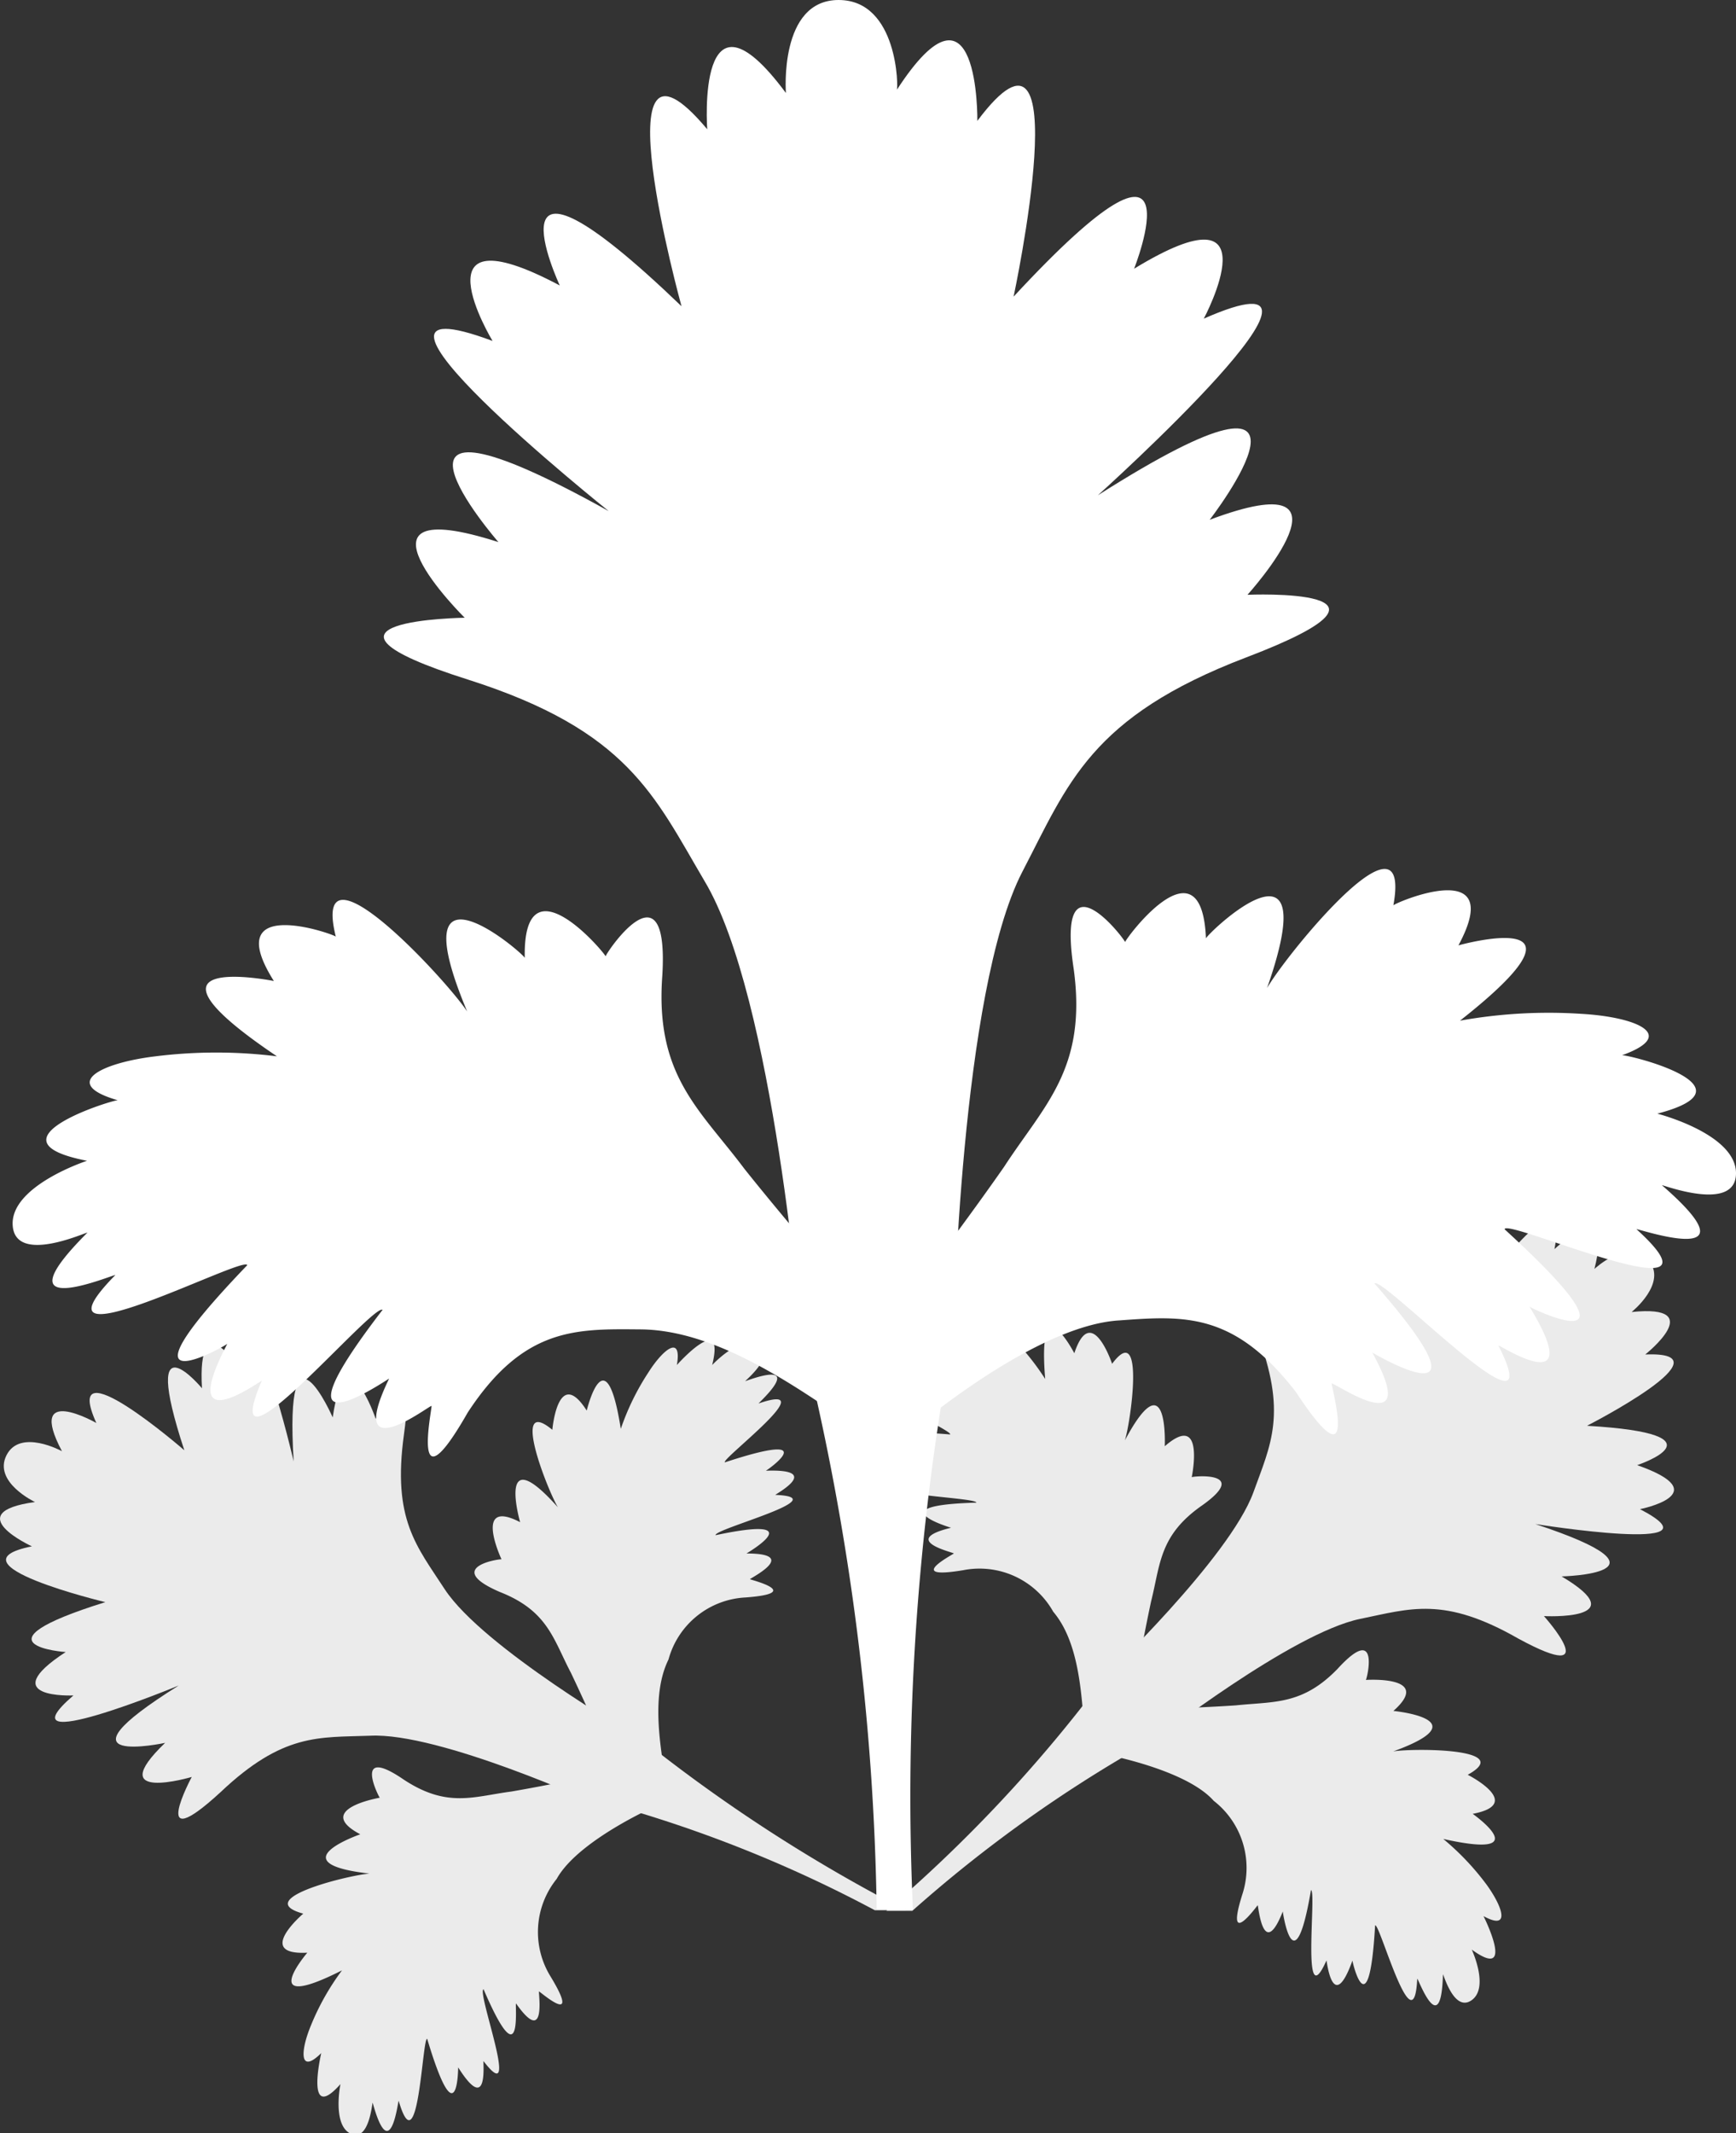
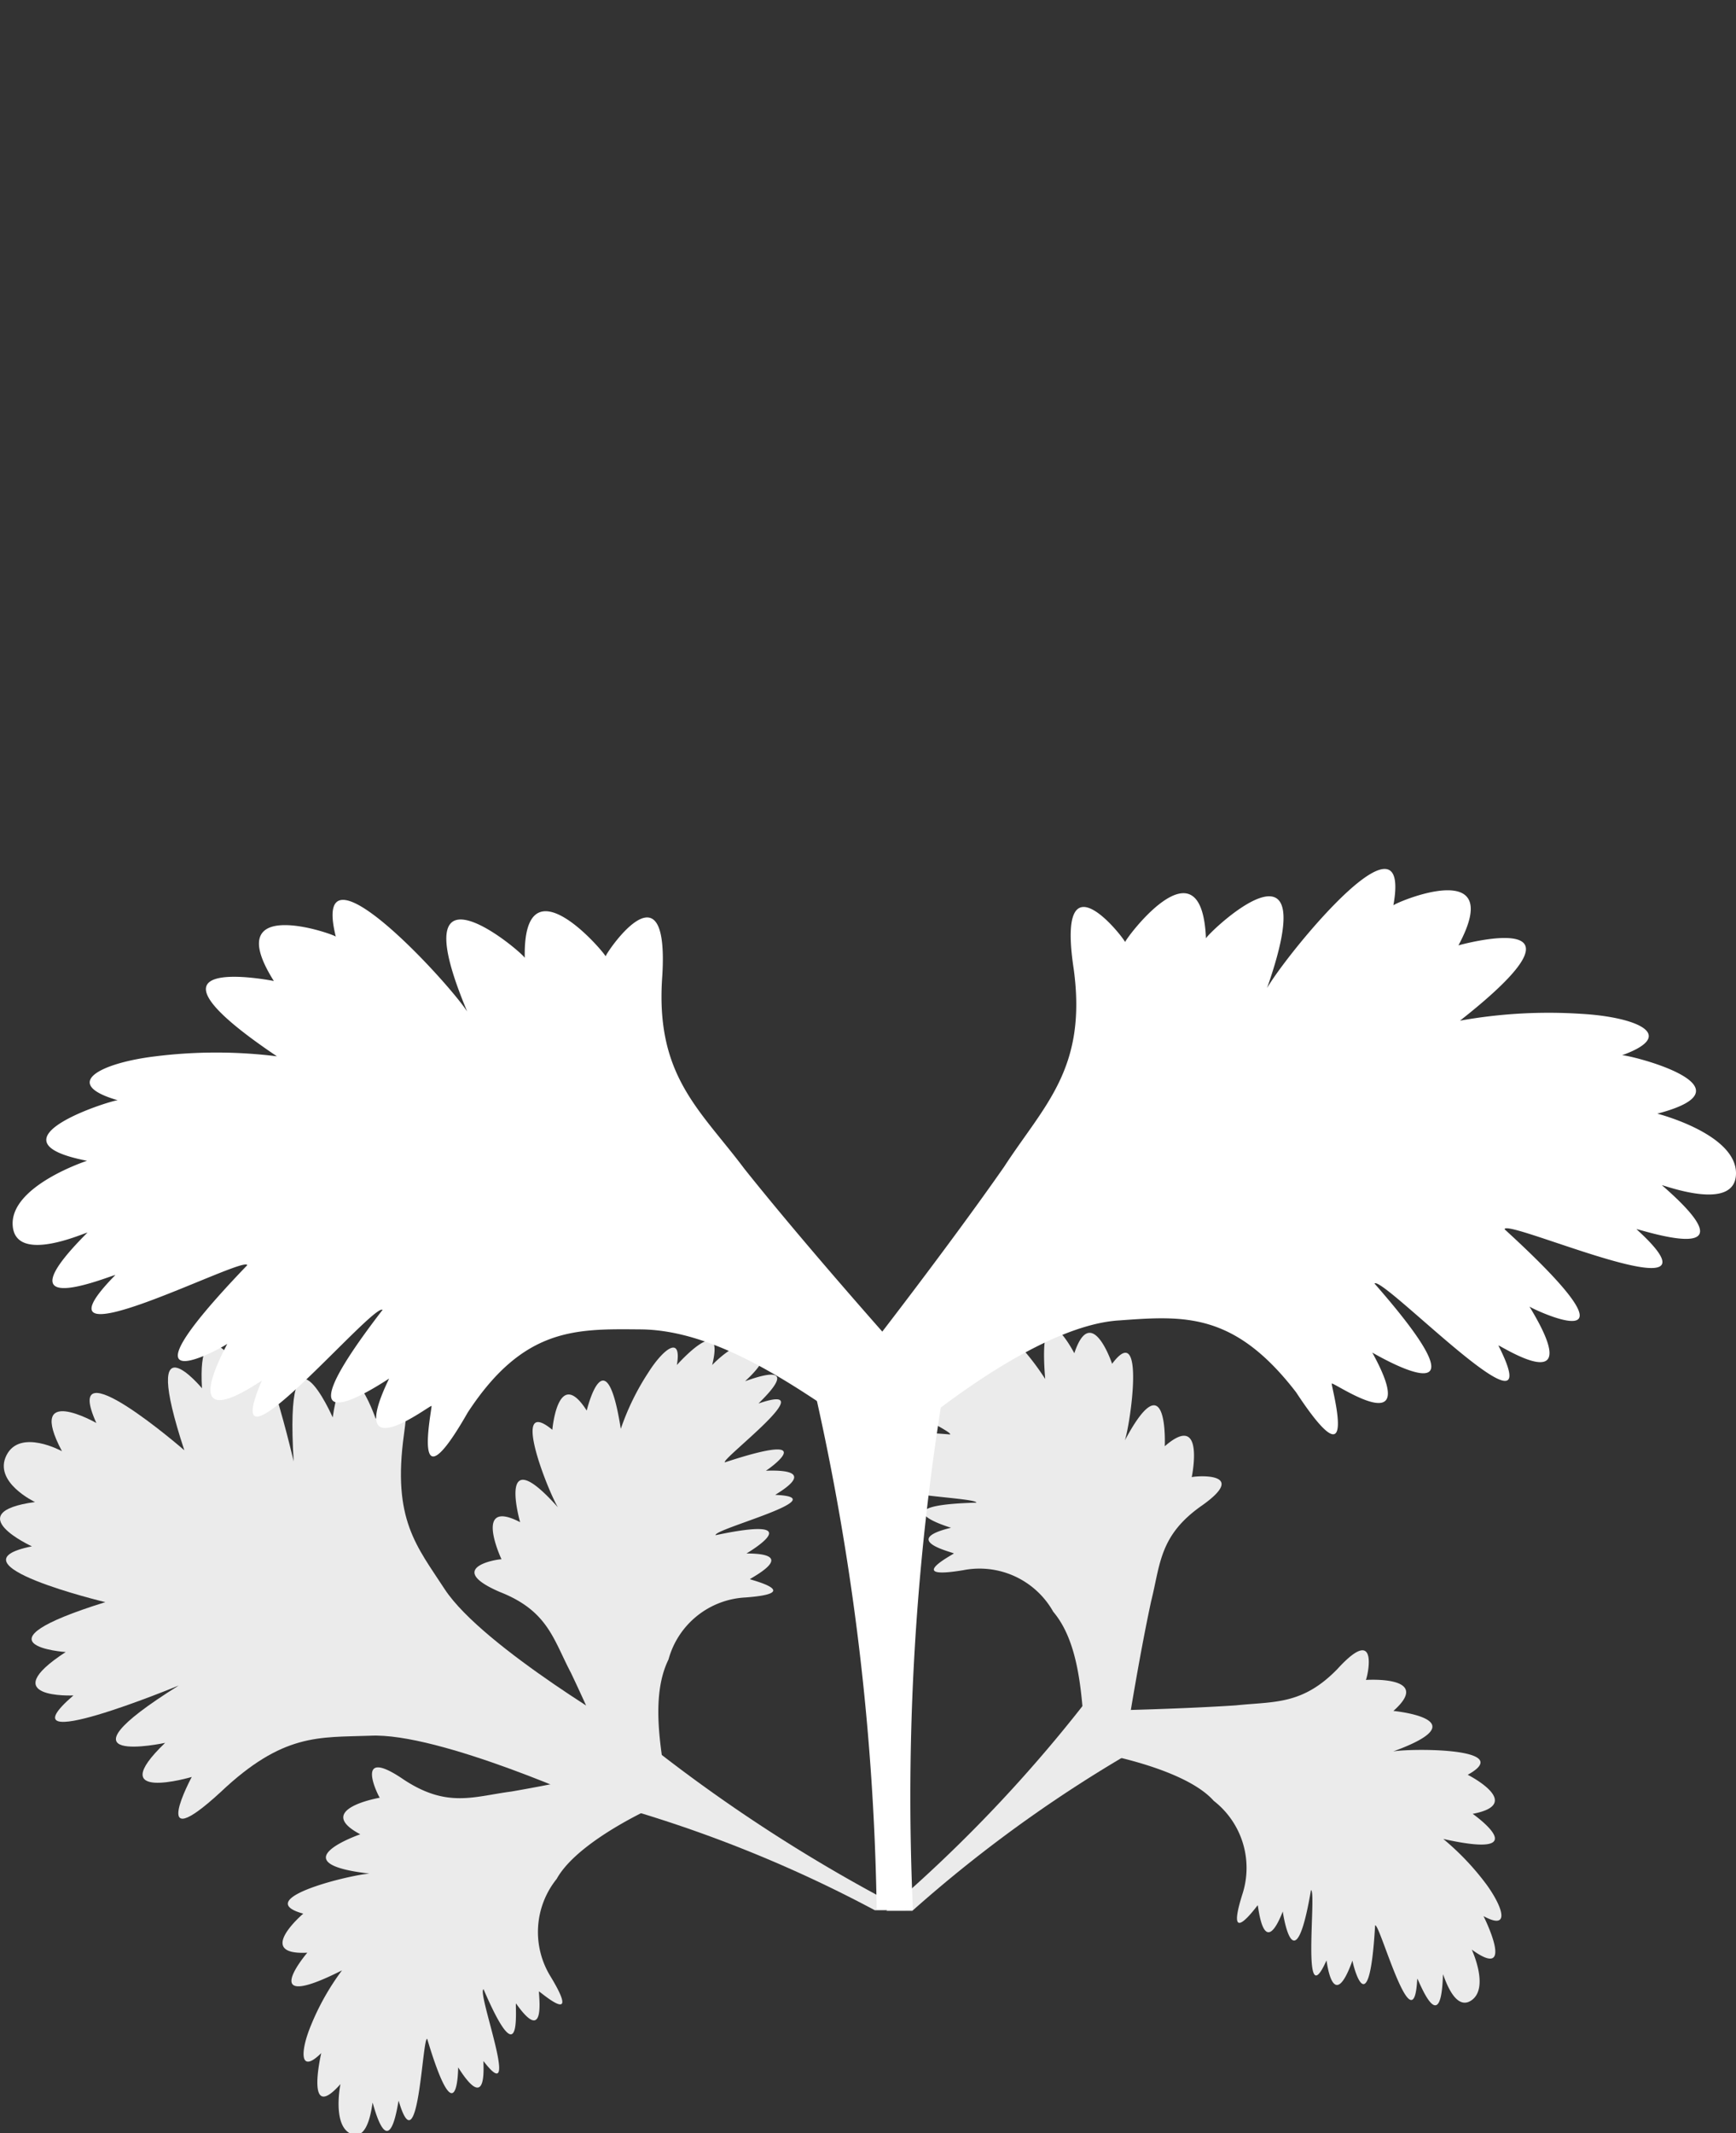
<svg xmlns="http://www.w3.org/2000/svg" viewBox="0 0 56.04 68.82">
  <rect x="0" y="0" width="56.04" height="68.82" fill="#333333" stroke="none" />
  <defs>
    <style>.cls-1{fill:#fff;}.cls-2{opacity:0.9;}</style>
  </defs>
  <title>cilantro</title>
  <g id="Layer_2" data-name="Layer 2">
    <g id="individual_scale" data-name="individual scale">
      <path class="cls-1" d="M28.34,43.45,26,43.61a80.82,80.82,0,0,1,2.3,18l.59,0,.58,0A80.67,80.67,0,0,1,30.7,43.47Z" />
-       <path class="cls-1" d="M40.27,19.19s3.95-4.36-1.22-2.42c0,0,4.7-6.07-3.61-.79,0,0,9.13-8.21,3.42-5.7,0,0,2.37-4.43-2.25-1.61,0,0,2.29-5.77-3.89.9,0,0,2.17-10.13-1.17-5.67,0,0,.07-5.11-2.6-1C29,2.88,29,0,27.07,0s-1.7,3-1.7,3c-2.91-3.92-2.54,1.17-2.54,1.17C19.24-.11,22,9.88,22,9.88c-6.56-6.3-3.93-.67-3.93-.67C13.28,6.67,15.9,11,15.9,11c-5.85-2.18,3.75,5.49,3.75,5.49-8.61-4.79-3.56,1-3.56,1C10.82,15.8,15,19.93,15,19.93s-5.95.08.12,2c5.15,1.64,6,3.74,7.62,6.49,2.25,3.74,3.12,14.68,3.12,14.68L28.32,43,30.78,43S31,32,33,28.13c1.48-2.84,2.19-5,7.23-6.92C46.22,18.93,40.27,19.19,40.27,19.19Z" />
      <path class="cls-1" d="M19.55,30.86c.07,0-2.68-3.32-2.61.05.06-.07-4.22-3.76-1.78,1.91.23-.12-5.24-6.32-4.32-2.6,0-.06-3.79-1.41-2,1.43,0,0-5-1,.1,2.43a15.86,15.86,0,0,0-3.92,0c-1.76.21-3.09.88-1.21,1.42,0-.07-4.46,1.28-1,1.95,0,0-2.49.81-2.4,2.09s2.41.19,2.41.23c-3,3,.94,1.3.9,1.37-3.1,3.16,4.22-.68,4.26-.32-4.69,4.88-.54,2.52-.64,2.53-1.7,3.25,1.12,1.15,1.11,1.2-1.56,3.64,3.59-2.52,3.9-2.29-3.89,5.05.27,2.16.21,2.22-1.45,3,1.34.83,1.37.88s-.71,3.5,1.17.21c1.79-2.73,3.46-2.7,5.54-2.68,3,0,6.15,2.71,8,3.82.34-.34-.14-3,.23-3.31,0,0-2.83-3.17-4.84-5.69-1.43-1.91-2.89-3-2.65-6.23C21.61,27.66,19.5,30.84,19.55,30.86Z" />
      <path class="cls-1" d="M36.32,30.4c-.07,0,2.47-3.48,2.61-.12-.06-.06,4-4,1.9,1.8-.24-.11,4.83-6.65,4.15-2.87,0-.06,3.69-1.66,2.1,1.29,0,0,4.87-1.36.05,2.43a16.19,16.19,0,0,1,3.92-.22c1.77.1,3.14.68,1.3,1.34,0-.08,4.52,1,1.15,1.88,0,0,2.55.65,2.54,1.93s-2.39.35-2.39.38c3.2,2.78-.86,1.36-.82,1.42,3.3,3-4.25-.39-4.26,0,5,4.57.7,2.48.8,2.49,1.91,3.13-1,1.21-1,1.26,1.79,3.53-3.75-2.28-4-2,4.2,4.79-.14,2.18-.07,2.23,1.65,3-1.29.91-1.31,1s.93,3.44-1.15.28c-2-2.6-3.63-2.47-5.7-2.32-3,.17-7.53,4.21-7.47,4.24-.35-.32-.34-2.9-.72-3.19,0,0,2.61-3.35,4.46-6,1.3-2,2.69-3.17,2.25-6.39C34.07,27.35,36.37,30.38,36.32,30.4Z" />
      <g class="cls-2">
        <path class="cls-1" d="M36.3,55.25l-.83-.89a46.37,46.37,0,0,1-6.86,7.29l.84,0a43.6,43.6,0,0,1,7.6-5.42Z" />
-         <path class="cls-1" d="M49.84,52.14s3,.16.57-1.28c0,0,4-.09-.85-1.69,0,0,6.23,1,3.38-.48,0,0,2.53-.5-.09-1.42,0,0,3-1-1.62-1.27,0,0,4.74-2.42,1.88-2.3,0,0,2.06-1.63-.44-1.37,0,0,1.18-.94.54-1.68s-1.74.29-1.74.29c.62-2.44-1.29-.64-1.29-.64.54-2.81-2.55,1.53-2.55,1.53.38-4.66-1-1.79-1-1.79-.54-2.73-1.4-.29-1.4-.29-1-3-1,3.27-1,3.27-.88-5-1.55-1.09-1.55-1.09-1.06-2.64-1.35.37-1.35.37s-2-2.34-.76.7c1,2.59.45,3.6-.11,5.15-.77,2.11-4.85,6-4.85,6l.83,1,.82,1s4.45-3.47,6.65-3.92c1.62-.33,2.7-.74,5.11.64C51.88,54.42,49.84,52.14,49.84,52.14Z" />
        <path class="cls-1" d="M38.47,47.66s.45-2.15-.87-1c0,0,.13-2.91-1.34-.09.13.05.82-4.15-.36-2.57,0,0-.67-2-1.22-.34,0,0-1.2-2.32-.94.83a8.14,8.14,0,0,0-1.29-1.55c-.65-.64-1.35-1-1,0,0,0-1.95-1.36-1.11.22,0,0-1.13-.73-1.61-.28s.7,1,.69,1c-2.17-.24-.21.8-.25.8-2.27-.21,1.63,1.47,1.5,1.6-3.46-.29-1.18.6-1.21.56-1.85.38-.1.82-.12.83-2,.56,2.17.62,2.18.81-3.28.09-.78.82-.82.81-1.69.41.11.8.09.83s-1.62.86.3.54A2.73,2.73,0,0,1,34,52c1,1.18.91,3.34,1.07,4.44.25,0,1.15-1,1.39-1,0,0,.35-2.16.7-3.78.3-1.19.26-2.12,1.63-3.08C40.41,47.44,38.46,47.63,38.47,47.66Z" />
        <path class="cls-1" d="M44.09,54.2s2.19-.15.89,1c0,0,2.9.28-.1,1.34,0-.13,4.22-.23,2.5.72,0,0,1.86.94.16,1.26,0,0,2.13,1.5-.95.81A8.47,8.47,0,0,1,48,60.82c.53.74.75,1.47-.11,1,0,0,1.07,2.13-.38,1.08,0,0,.57,1.22,0,1.63s-.91-.84-.93-.83c-.06,2.18-.81.1-.83.14-.11,2.27-1.22-1.83-1.36-1.72-.2,3.48-.76,1.09-.73,1.13-.64,1.78-.83,0-.84,0-.83,1.86-.31-2.23-.5-2.27-.55,3.23-.92.65-.91.69-.64,1.62-.79-.21-.81-.2s-1.08,1.49-.49-.37a2.74,2.74,0,0,0-.93-3c-1-1.13-4.12-1.63-4.11-1.6,0-.24,1-1.08,1-1.32,0,0,2.18-.05,3.83-.16,1.22-.13,2.14,0,3.28-1.18C44.58,52.31,44.12,54.21,44.09,54.2Z" />
      </g>
      <g class="cls-2">
        <path class="cls-1" d="M20,57.08l.6-1.06a51.35,51.35,0,0,0,8.64,5.61l-1,0a42,42,0,0,0-8.76-3.48Z" />
        <path class="cls-1" d="M6.19,57.33s-2.9.86-.86-1.1c0,0-3.85.83.44-1.85,0,0-5.83,2.41-3.4.32,0,0-2.58.12-.25-1.4,0,0-3.18-.22,1.28-1.61,0,0-5.18-1.24-2.37-1.8,0,0-2.38-1.09.1-1.43,0,0-1.36-.64-.92-1.51S2,46.82,2,46.82c-1.17-2.21,1.11-.91,1.11-.91-1.18-2.61,2.84.88,2.84.88-1.46-4.44.57-2,.57-2C6.36,42,7.77,44.2,7.77,44.2c.29-3.19,1.71,2.95,1.71,2.95-.31-5,1.26-1.42,1.26-1.42.41-2.81,1.39.05,1.39.05s1.36-2.74.91.5c-.38,2.75.41,3.6,1.32,5,1.24,1.88,6.11,4.7,6.11,4.7l-.57,1.13-.58,1.12S14.18,55.88,11.94,56c-1.65.06-2.8-.09-4.82,1.82C4.75,60,6.19,57.33,6.19,57.33Z" />
        <path class="cls-1" d="M16.19,50.31s-.94-2,.6-1.2c0,0-.8-2.79,1.29-.4-.11.08-1.77-3.84-.25-2.58,0,0,.18-2.08,1.11-.62,0,0,.61-2.53,1.1.59a8,8,0,0,1,.89-1.82c.48-.76,1.09-1.23.92-.24,0,0,1.58-1.78,1.14,0,0,0,.93-1,1.5-.65s-.45,1.16-.43,1.17c2.05-.74.4.72.43.72,2.16-.74-1.24,1.81-1.09,1.9,3.31-1.09,1.29.31,1.32.27,1.88-.07.28.77.31.78,2,.08-2,1.1-1.93,1.3,3.21-.68.95.61,1,.59,1.74,0,.09.81.11.83s1.78.45-.16.59a2.72,2.72,0,0,0-2.47,2c-.68,1.38-.11,3.46,0,4.57-.23.08-1.36-.73-1.58-.63,0,0-.85-2-1.57-3.51-.57-1.08-.74-2-2.3-2.61C14.26,50.55,16.2,50.28,16.19,50.31Z" />
        <path class="cls-1" d="M12.26,58s-2.16.37-.63,1.18c0,0-2.75.95.41,1.28,0-.14-4.15.76-2.25,1.28,0,0-1.59,1.35.13,1.26,0,0-1.71,2,1.12.57a8,8,0,0,0-1,1.77c-.35.84-.38,1.6.33.9,0,0-.54,2.31.62,1,0,0-.27,1.32.33,1.6s.69-1,.71-1c.58,2.1.82-.1.84-.06.64,2.18.76-2.06.92-2,1,3.33,1,.88,1,.92,1,1.58.79-.21.82-.2,1.24,1.62-.23-2.24,0-2.32,1.29,3,1,.42,1.05.46,1,1.42.71-.39.74-.39s1.39,1.2.38-.47a2.73,2.73,0,0,1,.19-3.16c.74-1.34,3.62-2.56,3.62-2.52-.07-.24-1.27-.8-1.32-1.05,0,0-2.13.47-3.76.75-1.22.16-2.07.54-3.47-.38C11.35,56.26,12.24,58,12.26,58Z" />
      </g>
    </g>
  </g>
</svg>